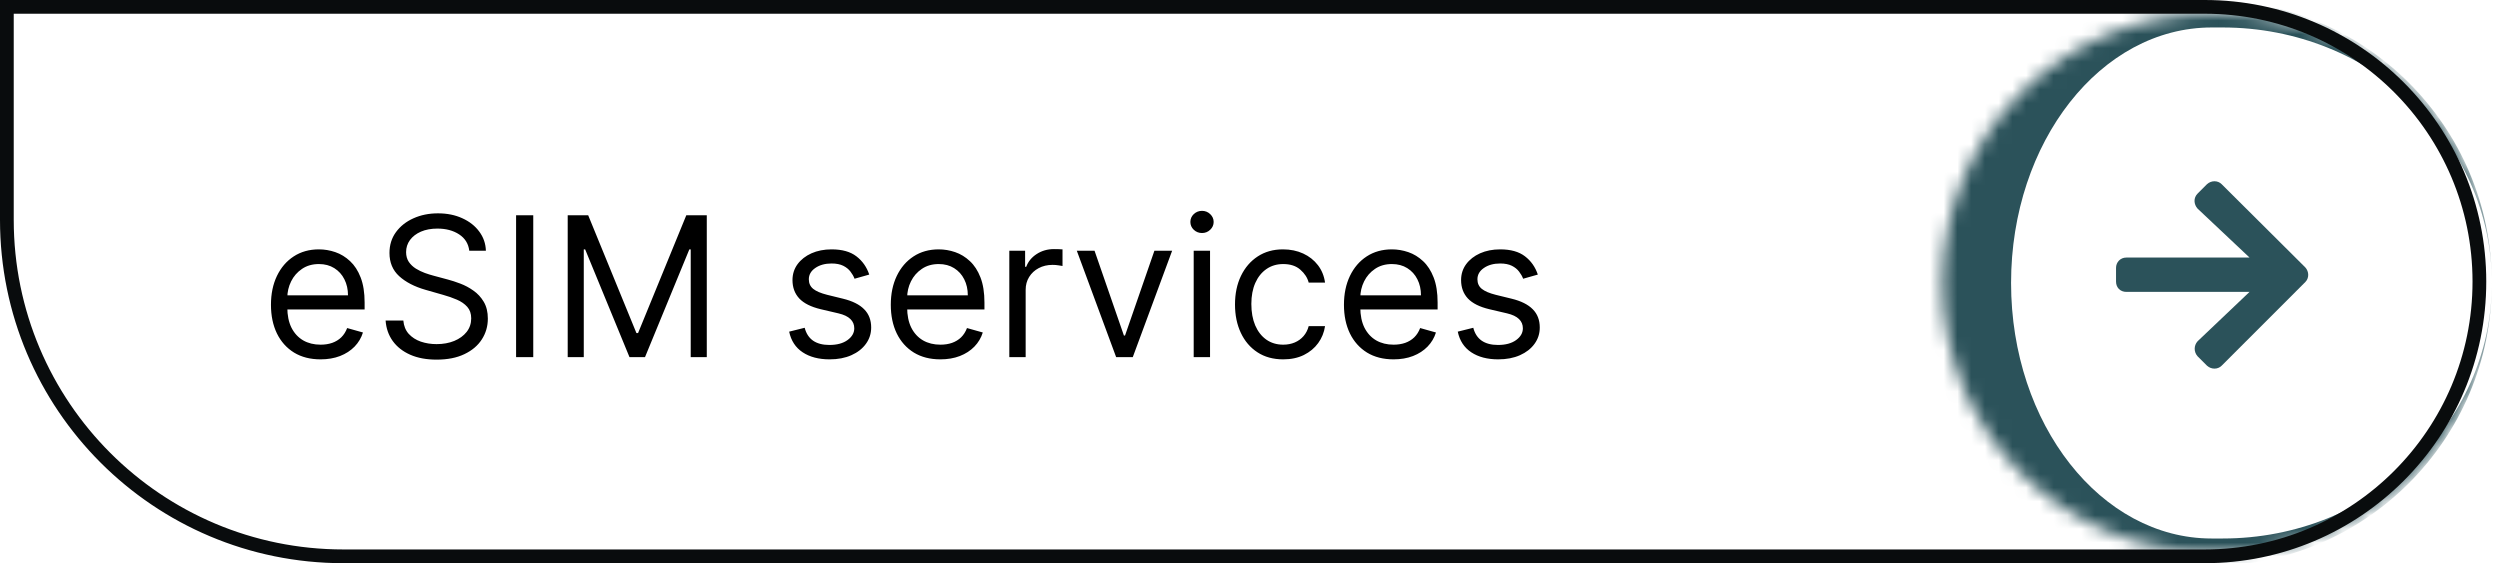
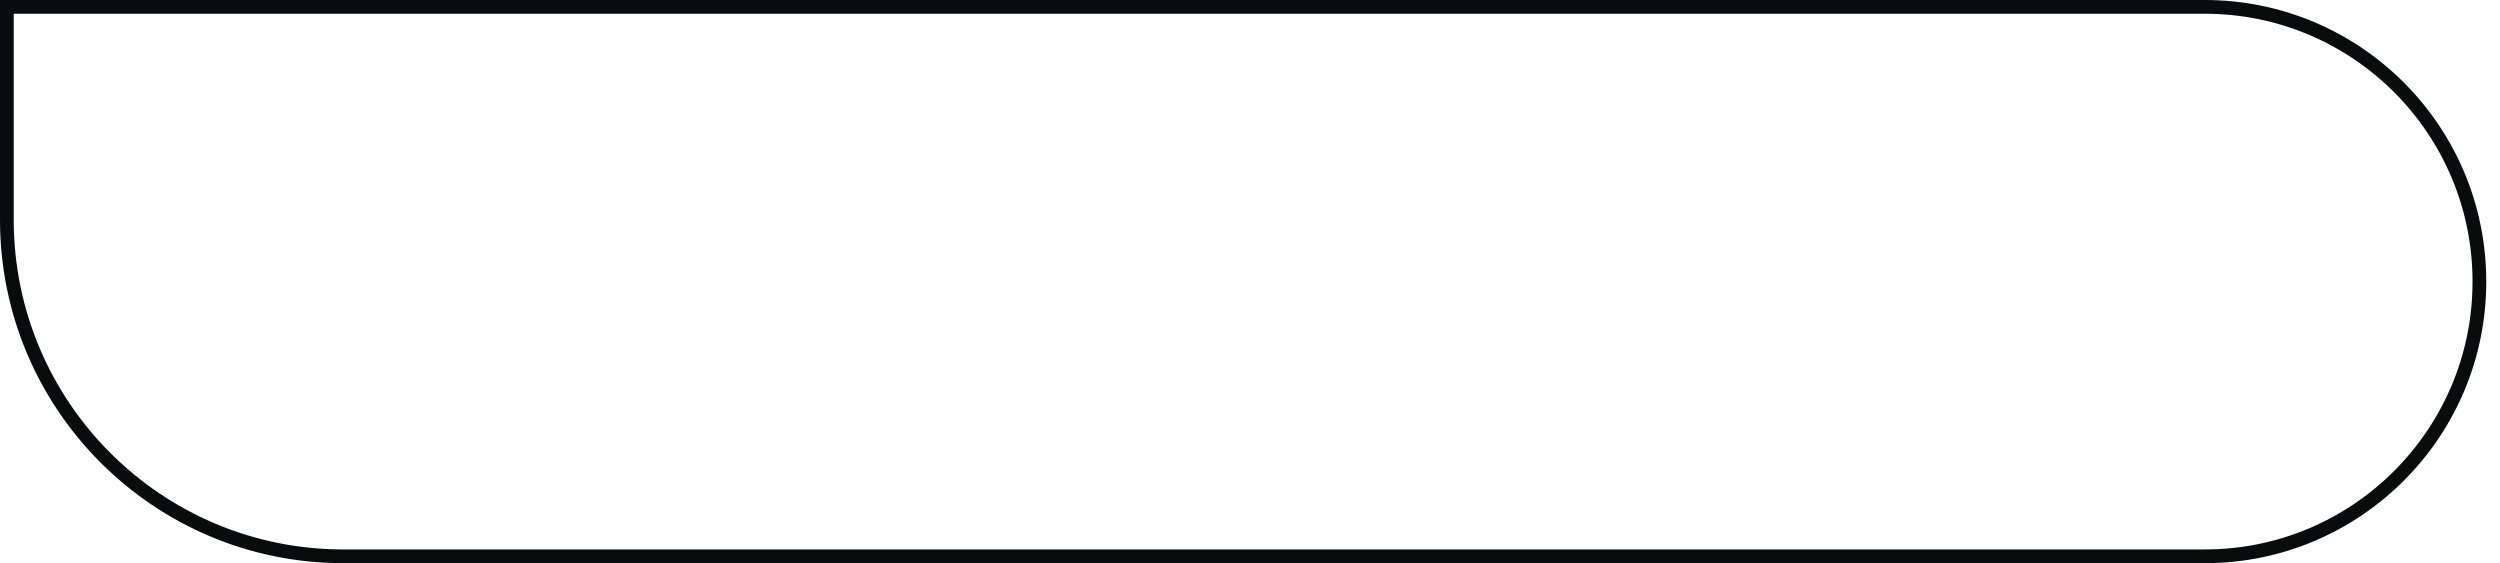
<svg xmlns="http://www.w3.org/2000/svg" width="182" height="41" viewBox="0 0 182 41" fill="none">
-   <path d="M23.337 26.161C22.59 26.161 21.947 25.997 21.405 25.667C20.867 25.334 20.452 24.87 20.16 24.275C19.871 23.677 19.726 22.981 19.726 22.188C19.726 21.394 19.871 20.695 20.16 20.09C20.452 19.482 20.859 19.008 21.38 18.668C21.904 18.325 22.516 18.154 23.216 18.154C23.619 18.154 24.017 18.221 24.411 18.355C24.804 18.49 25.162 18.708 25.485 19.011C25.808 19.31 26.065 19.707 26.256 20.201C26.448 20.695 26.544 21.304 26.544 22.026V22.531H20.573V21.502H25.334C25.334 21.065 25.246 20.675 25.071 20.332C24.9 19.989 24.654 19.719 24.335 19.52C24.019 19.322 23.646 19.223 23.216 19.223C22.742 19.223 22.331 19.34 21.985 19.576C21.642 19.808 21.378 20.11 21.194 20.483C21.009 20.857 20.916 21.257 20.916 21.683V22.369C20.916 22.954 21.017 23.45 21.219 23.857C21.424 24.26 21.708 24.568 22.071 24.78C22.434 24.988 22.856 25.092 23.337 25.092C23.649 25.092 23.932 25.049 24.184 24.961C24.439 24.87 24.66 24.736 24.844 24.558C25.029 24.376 25.172 24.151 25.273 23.882L26.423 24.205C26.302 24.595 26.098 24.938 25.813 25.233C25.527 25.526 25.174 25.755 24.754 25.919C24.333 26.081 23.861 26.161 23.337 26.161ZM34.163 18.255C34.103 17.744 33.857 17.347 33.427 17.064C32.997 16.782 32.469 16.641 31.843 16.641C31.386 16.641 30.986 16.715 30.643 16.863C30.304 17.011 30.038 17.214 29.847 17.473C29.658 17.732 29.564 18.026 29.564 18.355C29.564 18.631 29.63 18.868 29.761 19.066C29.895 19.261 30.067 19.424 30.275 19.555C30.484 19.683 30.702 19.789 30.931 19.873C31.159 19.954 31.369 20.02 31.561 20.07L32.61 20.352C32.879 20.423 33.178 20.52 33.508 20.645C33.84 20.769 34.158 20.939 34.461 21.154C34.767 21.366 35.019 21.638 35.217 21.971C35.415 22.304 35.515 22.712 35.515 23.196C35.515 23.754 35.368 24.259 35.076 24.709C34.787 25.16 34.363 25.518 33.805 25.783C33.25 26.049 32.576 26.181 31.783 26.181C31.043 26.181 30.403 26.062 29.862 25.823C29.324 25.585 28.9 25.252 28.591 24.825C28.285 24.398 28.112 23.902 28.072 23.337H29.363C29.396 23.727 29.527 24.05 29.756 24.306C29.988 24.558 30.28 24.746 30.633 24.87C30.99 24.991 31.373 25.052 31.783 25.052C32.26 25.052 32.689 24.975 33.069 24.82C33.449 24.662 33.75 24.444 33.971 24.165C34.193 23.882 34.304 23.553 34.304 23.176C34.304 22.833 34.209 22.554 34.017 22.339C33.825 22.124 33.573 21.949 33.261 21.815C32.948 21.68 32.61 21.562 32.247 21.462L30.976 21.099C30.169 20.867 29.531 20.535 29.06 20.105C28.589 19.675 28.354 19.112 28.354 18.416C28.354 17.838 28.51 17.333 28.823 16.903C29.139 16.47 29.563 16.133 30.094 15.895C30.628 15.653 31.225 15.531 31.884 15.531C32.55 15.531 33.141 15.651 33.659 15.89C34.177 16.125 34.587 16.448 34.889 16.858C35.195 17.268 35.357 17.733 35.373 18.255H34.163ZM38.821 15.673V26H37.571V15.673H38.821ZM41.329 15.673H42.821L46.331 24.245H46.452L49.962 15.673H51.454V26H50.284V18.154H50.184L46.956 26H45.827L42.599 18.154H42.499V26H41.329V15.673ZM63.281 19.989L62.211 20.292C62.144 20.114 62.045 19.941 61.914 19.772C61.786 19.601 61.611 19.46 61.389 19.349C61.168 19.238 60.883 19.182 60.537 19.182C60.063 19.182 59.668 19.292 59.352 19.51C59.04 19.725 58.883 19.999 58.883 20.332C58.883 20.628 58.991 20.862 59.206 21.033C59.421 21.204 59.757 21.347 60.215 21.462L61.364 21.744C62.057 21.912 62.573 22.169 62.912 22.516C63.252 22.858 63.422 23.3 63.422 23.842C63.422 24.285 63.294 24.682 63.038 25.032C62.786 25.381 62.433 25.657 61.98 25.859C61.526 26.061 60.998 26.161 60.396 26.161C59.606 26.161 58.952 25.99 58.434 25.647C57.917 25.304 57.589 24.803 57.451 24.144L58.581 23.862C58.688 24.279 58.892 24.591 59.191 24.8C59.493 25.008 59.889 25.113 60.376 25.113C60.931 25.113 61.371 24.995 61.697 24.759C62.026 24.521 62.191 24.235 62.191 23.902C62.191 23.633 62.097 23.408 61.909 23.227C61.721 23.042 61.431 22.904 61.041 22.813L59.751 22.511C59.041 22.342 58.52 22.082 58.187 21.729C57.858 21.373 57.693 20.927 57.693 20.393C57.693 19.956 57.816 19.569 58.061 19.233C58.31 18.897 58.648 18.633 59.075 18.441C59.505 18.25 59.993 18.154 60.537 18.154C61.304 18.154 61.906 18.322 62.343 18.658C62.783 18.994 63.096 19.438 63.281 19.989ZM68.46 26.161C67.714 26.161 67.07 25.997 66.529 25.667C65.991 25.334 65.576 24.87 65.284 24.275C64.995 23.677 64.85 22.981 64.85 22.188C64.85 21.394 64.995 20.695 65.284 20.09C65.576 19.482 65.983 19.008 66.504 18.668C67.028 18.325 67.64 18.154 68.34 18.154C68.743 18.154 69.141 18.221 69.535 18.355C69.928 18.49 70.286 18.708 70.609 19.011C70.931 19.31 71.189 19.707 71.38 20.201C71.572 20.695 71.668 21.304 71.668 22.026V22.531H65.697V21.502H70.457C70.457 21.065 70.37 20.675 70.195 20.332C70.024 19.989 69.778 19.719 69.459 19.52C69.143 19.322 68.77 19.223 68.34 19.223C67.865 19.223 67.455 19.34 67.109 19.576C66.766 19.808 66.502 20.11 66.317 20.483C66.132 20.857 66.04 21.257 66.04 21.683V22.369C66.04 22.954 66.141 23.45 66.343 23.857C66.548 24.26 66.832 24.568 67.195 24.78C67.558 24.988 67.98 25.092 68.46 25.092C68.773 25.092 69.055 25.049 69.308 24.961C69.563 24.87 69.783 24.736 69.968 24.558C70.153 24.376 70.296 24.151 70.397 23.882L71.547 24.205C71.425 24.595 71.222 24.938 70.936 25.233C70.651 25.526 70.298 25.755 69.877 25.919C69.457 26.081 68.985 26.161 68.46 26.161ZM73.478 26V18.255H74.628V19.424H74.708C74.85 19.041 75.105 18.73 75.475 18.491C75.844 18.253 76.261 18.134 76.725 18.134C76.813 18.134 76.922 18.135 77.053 18.139C77.184 18.142 77.283 18.147 77.351 18.154V19.364C77.31 19.354 77.218 19.339 77.073 19.319C76.932 19.295 76.782 19.283 76.624 19.283C76.248 19.283 75.912 19.362 75.616 19.52C75.323 19.675 75.091 19.89 74.92 20.166C74.752 20.438 74.668 20.749 74.668 21.099V26H73.478ZM85.331 18.255L82.466 26H81.256L78.392 18.255H79.683L81.821 24.427H81.902L84.04 18.255H85.331ZM86.901 26V18.255H88.091V26H86.901ZM87.506 16.964C87.275 16.964 87.074 16.885 86.906 16.727C86.742 16.569 86.659 16.379 86.659 16.157C86.659 15.935 86.742 15.745 86.906 15.587C87.074 15.429 87.275 15.35 87.506 15.35C87.738 15.35 87.937 15.429 88.102 15.587C88.269 15.745 88.354 15.935 88.354 16.157C88.354 16.379 88.269 16.569 88.102 16.727C87.937 16.885 87.738 16.964 87.506 16.964ZM93.418 26.161C92.692 26.161 92.066 25.99 91.542 25.647C91.017 25.304 90.614 24.832 90.332 24.23C90.049 23.628 89.908 22.941 89.908 22.168C89.908 21.381 90.052 20.687 90.342 20.085C90.634 19.48 91.041 19.008 91.562 18.668C92.086 18.325 92.698 18.154 93.397 18.154C93.942 18.154 94.433 18.255 94.87 18.456C95.307 18.658 95.665 18.94 95.944 19.303C96.223 19.666 96.396 20.09 96.463 20.574H95.273C95.183 20.221 94.981 19.909 94.668 19.636C94.359 19.361 93.942 19.223 93.418 19.223C92.954 19.223 92.547 19.344 92.197 19.586C91.851 19.825 91.58 20.162 91.385 20.599C91.194 21.033 91.098 21.542 91.098 22.127C91.098 22.726 91.192 23.247 91.38 23.691C91.572 24.134 91.841 24.479 92.187 24.724C92.537 24.97 92.947 25.092 93.418 25.092C93.727 25.092 94.008 25.038 94.26 24.931C94.512 24.823 94.725 24.669 94.9 24.467C95.075 24.265 95.199 24.023 95.273 23.741H96.463C96.396 24.198 96.23 24.61 95.964 24.976C95.702 25.339 95.354 25.628 94.92 25.844C94.49 26.055 93.989 26.161 93.418 26.161ZM101.451 26.161C100.704 26.161 100.06 25.997 99.519 25.667C98.981 25.334 98.566 24.87 98.274 24.275C97.985 23.677 97.84 22.981 97.84 22.188C97.84 21.394 97.985 20.695 98.274 20.09C98.566 19.482 98.973 19.008 99.494 18.668C100.018 18.325 100.63 18.154 101.329 18.154C101.733 18.154 102.131 18.221 102.525 18.355C102.918 18.49 103.276 18.708 103.599 19.011C103.921 19.31 104.179 19.707 104.37 20.201C104.562 20.695 104.658 21.304 104.658 22.026V22.531H98.687V21.502H103.447C103.447 21.065 103.36 20.675 103.185 20.332C103.014 19.989 102.768 19.719 102.449 19.52C102.133 19.322 101.76 19.223 101.329 19.223C100.855 19.223 100.445 19.34 100.099 19.576C99.756 19.808 99.492 20.11 99.307 20.483C99.123 20.857 99.03 21.257 99.03 21.683V22.369C99.03 22.954 99.131 23.45 99.333 23.857C99.538 24.26 99.822 24.568 100.185 24.78C100.548 24.988 100.97 25.092 101.451 25.092C101.763 25.092 102.046 25.049 102.298 24.961C102.553 24.87 102.773 24.736 102.958 24.558C103.143 24.376 103.286 24.151 103.387 23.882L104.537 24.205C104.416 24.595 104.212 24.938 103.926 25.233C103.641 25.526 103.288 25.755 102.867 25.919C102.447 26.081 101.975 26.161 101.451 26.161ZM111.954 19.989L110.885 20.292C110.818 20.114 110.719 19.941 110.588 19.772C110.46 19.601 110.285 19.46 110.063 19.349C109.841 19.238 109.557 19.182 109.211 19.182C108.737 19.182 108.342 19.292 108.026 19.51C107.713 19.725 107.557 19.999 107.557 20.332C107.557 20.628 107.665 20.862 107.88 21.033C108.095 21.204 108.431 21.347 108.888 21.462L110.038 21.744C110.731 21.912 111.247 22.169 111.586 22.516C111.926 22.858 112.095 23.3 112.095 23.842C112.095 24.285 111.968 24.682 111.712 25.032C111.46 25.381 111.107 25.657 110.653 25.859C110.199 26.061 109.672 26.161 109.07 26.161C108.28 26.161 107.626 25.99 107.108 25.647C106.591 25.304 106.263 24.803 106.125 24.144L107.255 23.862C107.362 24.279 107.566 24.591 107.865 24.8C108.167 25.008 108.562 25.113 109.05 25.113C109.604 25.113 110.045 24.995 110.371 24.759C110.7 24.521 110.865 24.235 110.865 23.902C110.865 23.633 110.771 23.408 110.583 23.227C110.394 23.042 110.105 22.904 109.715 22.813L108.424 22.511C107.715 22.342 107.194 22.082 106.861 21.729C106.532 21.373 106.367 20.927 106.367 20.393C106.367 19.956 106.49 19.569 106.735 19.233C106.984 18.897 107.322 18.633 107.749 18.441C108.179 18.25 108.666 18.154 109.211 18.154C109.978 18.154 110.579 18.322 111.016 18.658C111.457 18.994 111.769 19.438 111.954 19.989Z" fill="black" />
  <mask id="path-3-inside-1_17_11" fill="white">
    <path d="M141.406 20.602C141.406 9.776 150.182 1 161.008 1H161.805C172.63 1 181.406 9.776 181.406 20.602V20.602C181.406 31.427 172.63 40.203 161.805 40.203H161.008C150.182 40.203 141.406 31.427 141.406 20.602V20.602Z" />
  </mask>
-   <path d="M136.406 20.602C136.406 9.224 145.63 0 157.008 0H160.805C172.183 0 181.406 9.224 181.406 20.602C181.406 10.328 172.63 2 161.805 2H161.008C152.944 2 146.406 10.328 146.406 20.602H136.406ZM181.406 20.602C181.406 31.98 172.183 41.203 160.805 41.203H157.008C145.63 41.203 136.406 31.98 136.406 20.602H146.406C146.406 30.875 152.944 39.203 161.008 39.203H161.805C172.63 39.203 181.406 30.875 181.406 20.602ZM157.008 41.203C145.63 41.203 136.406 31.98 136.406 20.602C136.406 9.224 145.63 0 157.008 0L161.008 2C152.944 2 146.406 10.328 146.406 20.602C146.406 30.875 152.944 39.203 161.008 39.203L157.008 41.203ZM181.406 1V40.203V1Z" fill="#2B525A" mask="url(#path-3-inside-1_17_11)" />
-   <path d="M159.984 14.094C159.672 14.406 159.703 14.875 159.984 15.188L163.766 18.75H154.797C154.359 18.75 154.047 19.094 154.047 19.5V20.5C154.047 20.938 154.359 21.25 154.797 21.25H163.766L159.984 24.844C159.703 25.156 159.703 25.625 159.984 25.938L160.672 26.625C160.984 26.906 161.453 26.906 161.734 26.625L167.828 20.531C168.109 20.25 168.109 19.781 167.828 19.469L161.734 13.406C161.453 13.125 160.984 13.125 160.672 13.406L159.984 14.094Z" fill="#2B525A" />
  <path d="M0.5 0.5H160.5C171.546 0.5 180.5 9.454 180.5 20.5C180.5 31.546 171.546 40.5 160.5 40.5H25C11.469 40.5 0.5 29.531 0.5 16V0.5Z" stroke="#090C0D" />
</svg>